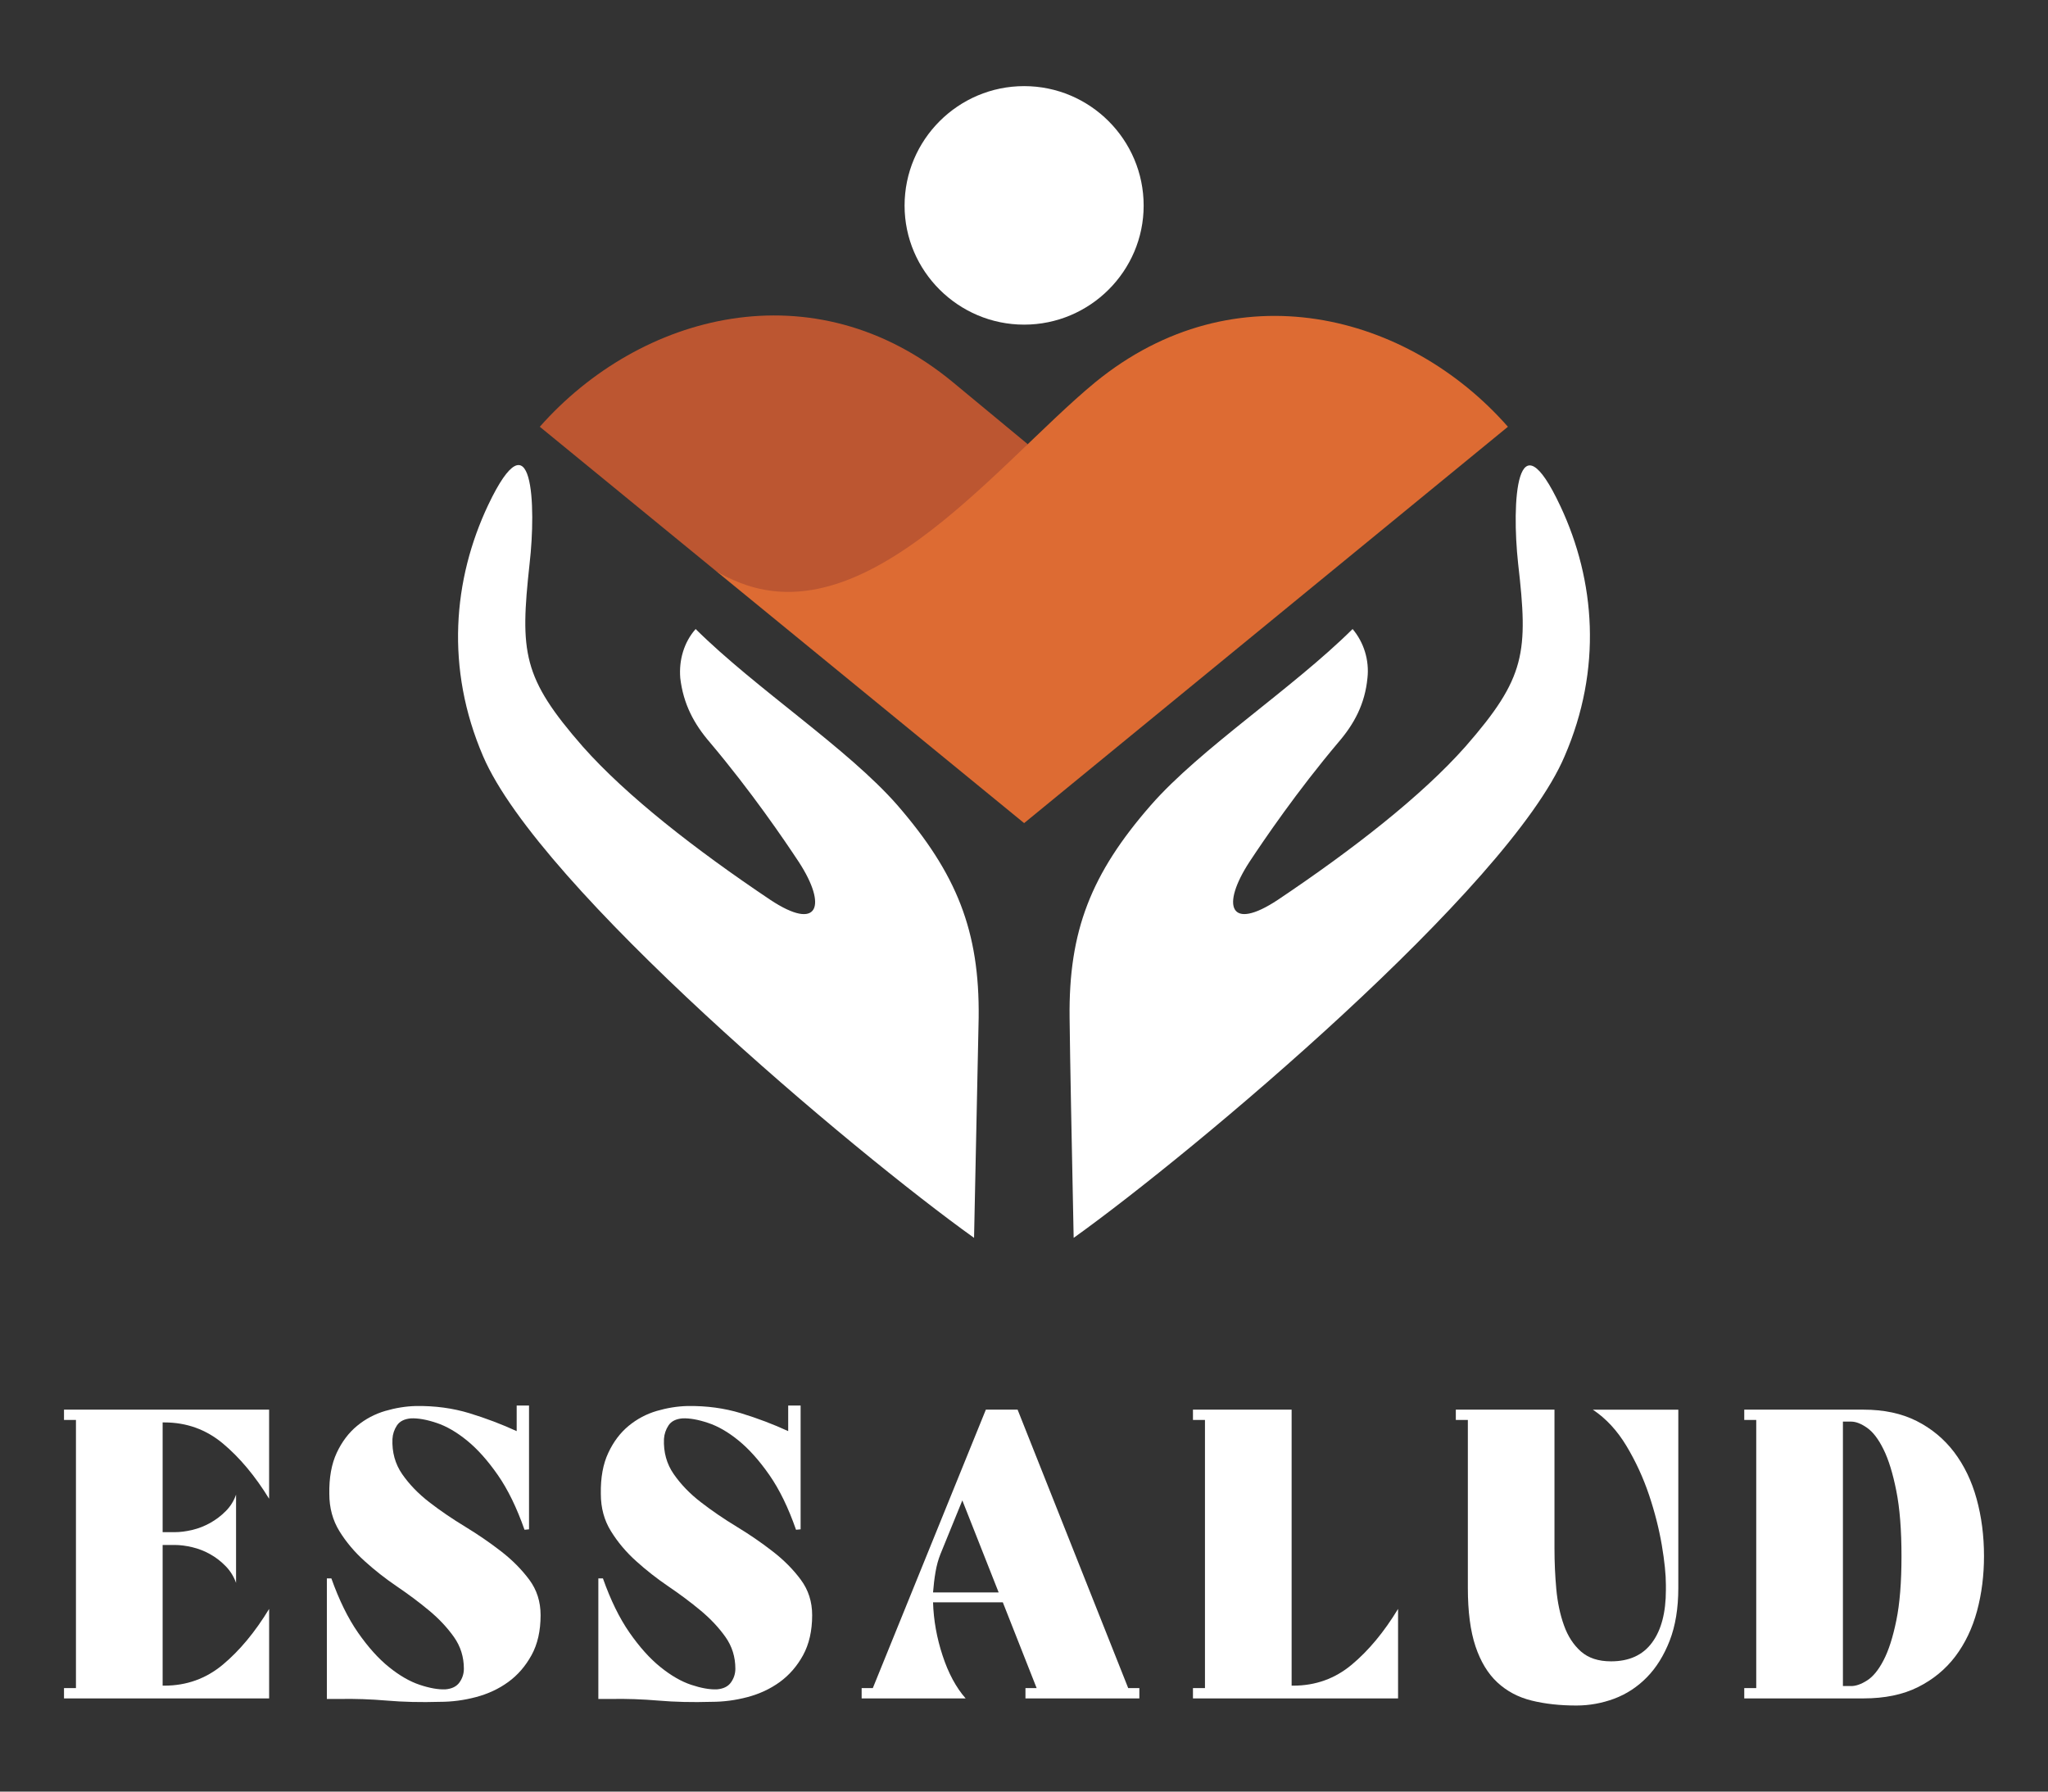
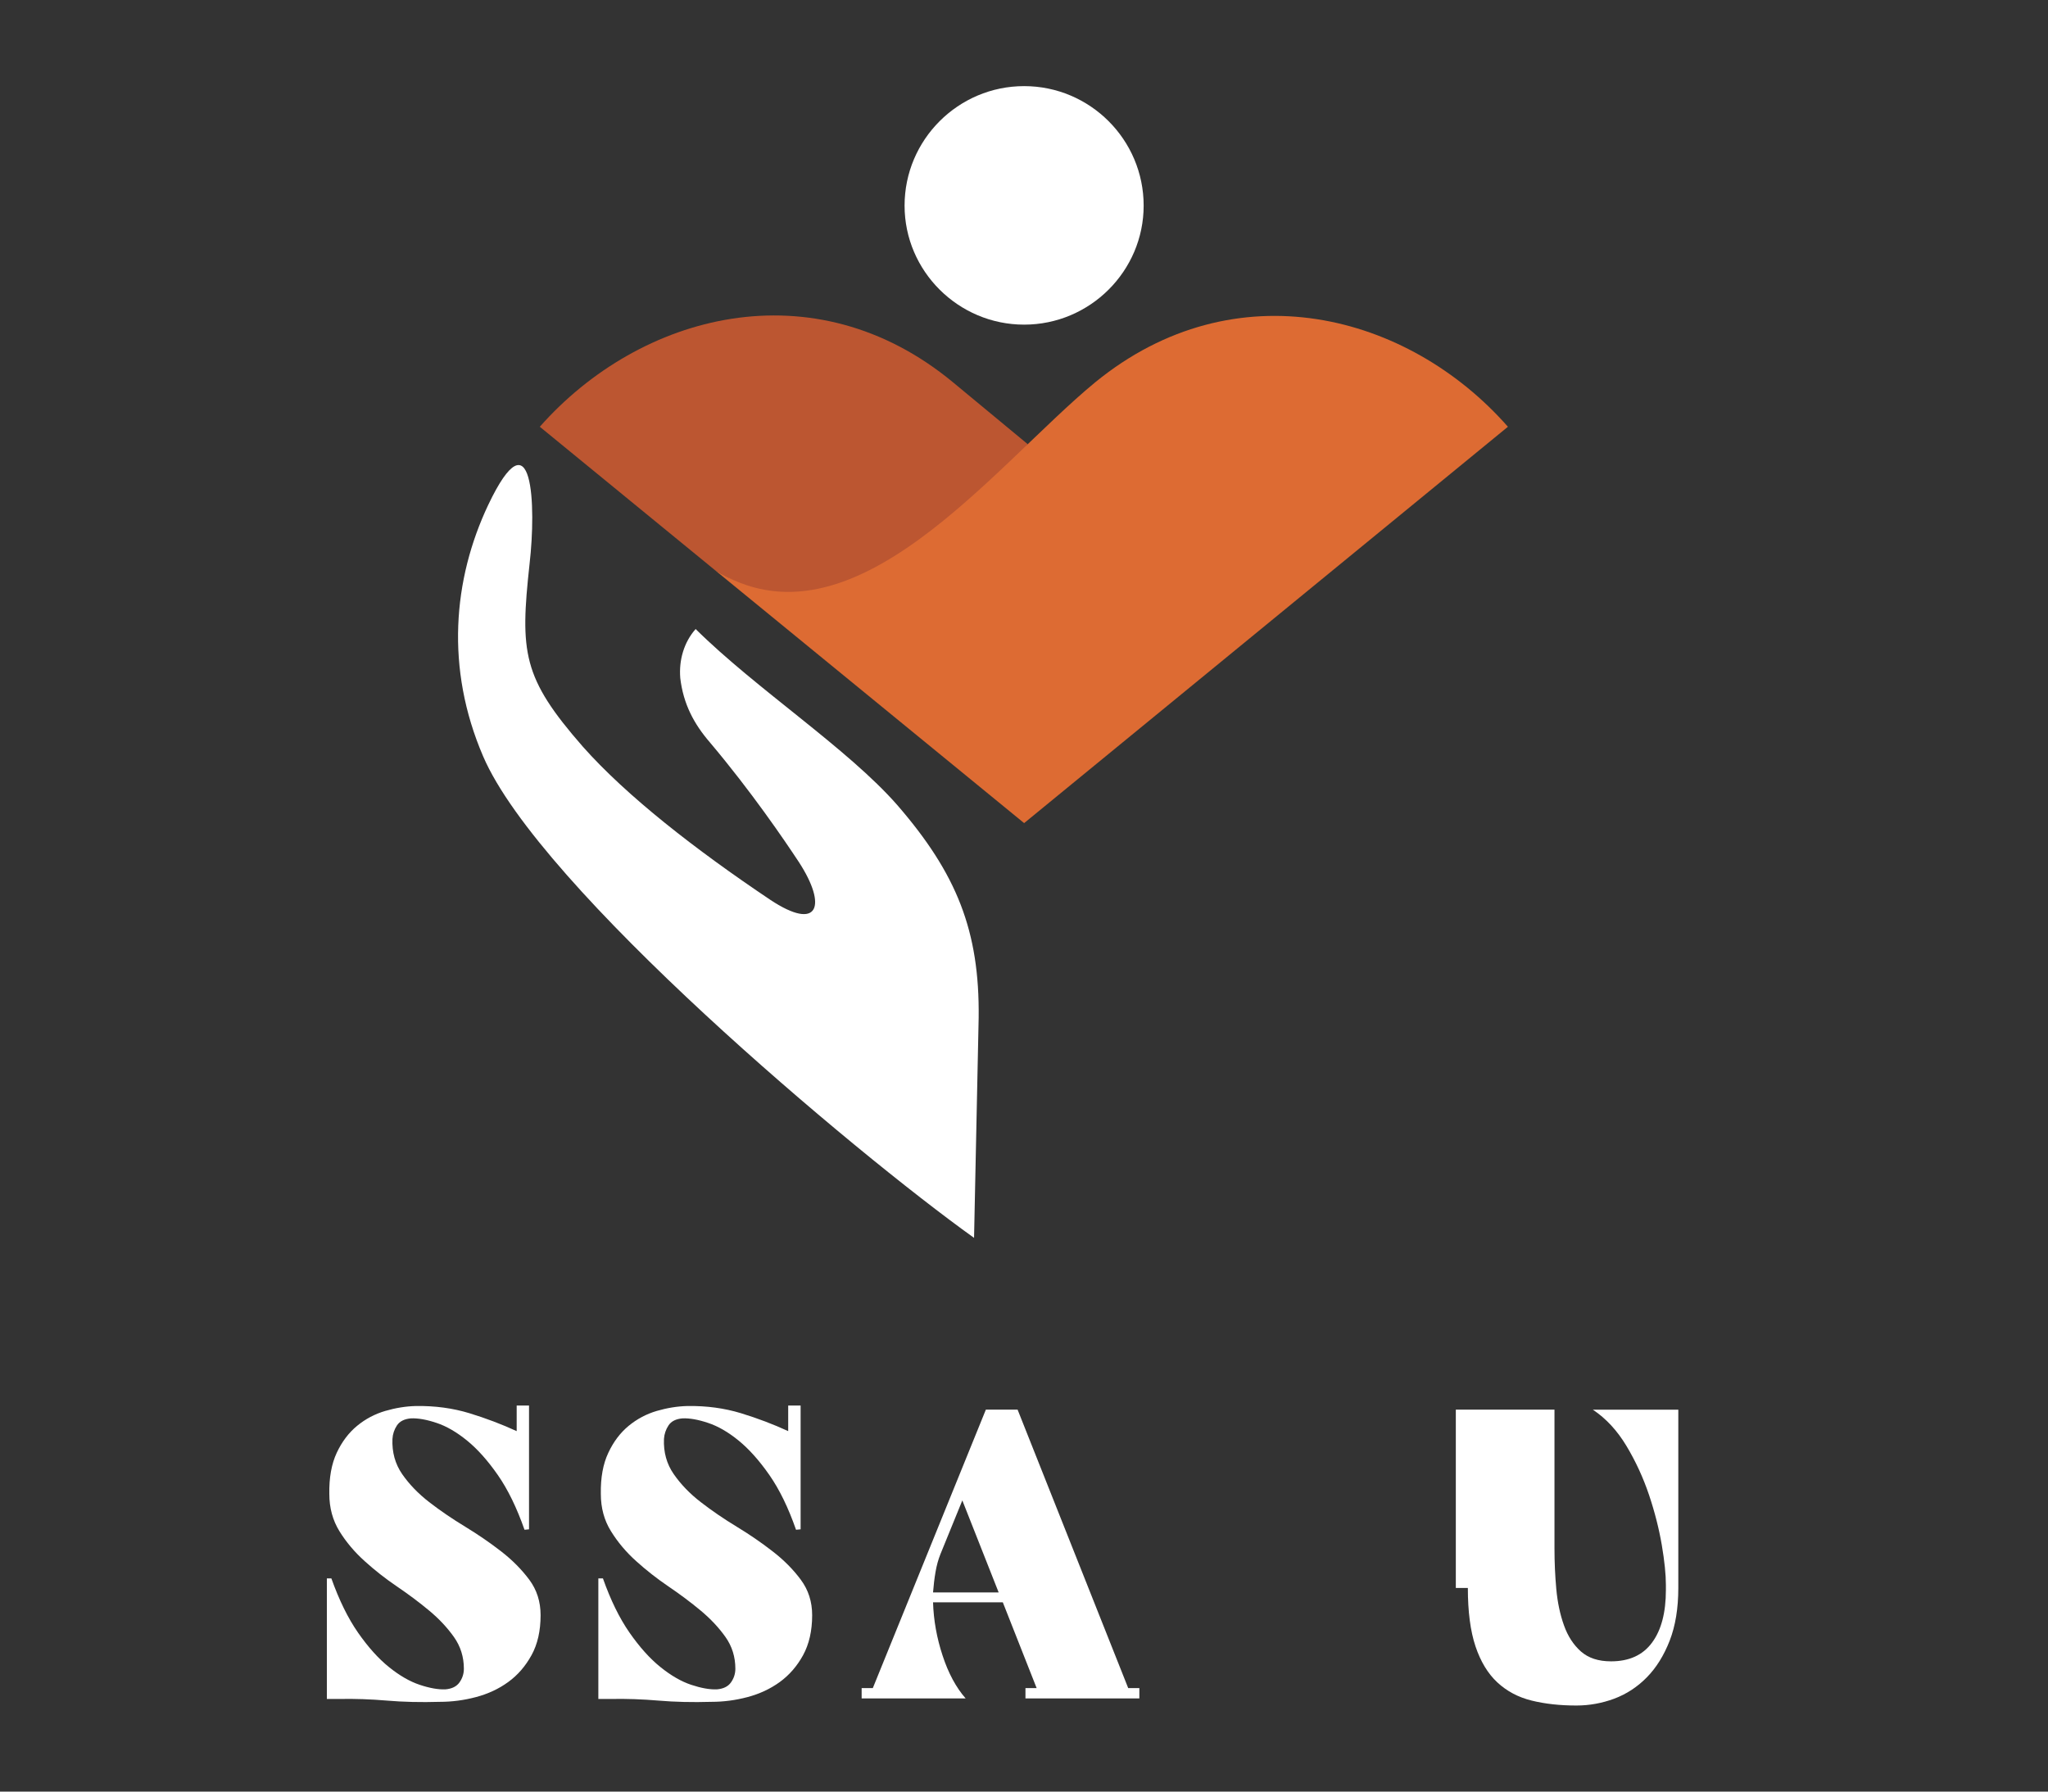
<svg xmlns="http://www.w3.org/2000/svg" version="1.1" id="Calque_1" x="0px" y="0px" width="80px" height="70px" viewBox="0 0 80 70" enable-background="new 0 0 80 70" xml:space="preserve">
  <rect x="0" y="0" width="80" height="70" fill="#333333" stroke="none" />
  <g>
    <g>
-       <path fill="#FFFFFF" d="M10.512,55.077v3.481c-0.548-0.892-1.15-1.611-1.806-2.159c-0.656-0.548-1.418-0.823-2.289-0.823H6.353    v4.288H6.82c0.214,0,0.445-0.029,0.693-0.088s0.48-0.151,0.701-0.275c0.22-0.123,0.421-0.275,0.604-0.459    C9,58.859,9.134,58.646,9.221,58.397v3.449C9.134,61.601,9,61.382,8.817,61.194c-0.183-0.188-0.384-0.344-0.604-0.467    c-0.22-0.124-0.453-0.216-0.701-0.275c-0.248-0.059-0.479-0.088-0.693-0.088H6.353v5.497h0.065c0.87,0,1.633-0.275,2.289-0.823    c0.655-0.548,1.257-1.272,1.806-2.176v3.498H2.5v-0.403h0.467V55.48H2.5v-0.403H10.512z" />
      <path fill="#FFFFFF" d="M12.768,66.377V61.67h0.176c0.303,0.85,0.649,1.555,1.041,2.119c0.393,0.564,0.796,1.014,1.209,1.346    c0.414,0.334,0.814,0.564,1.201,0.693c0.386,0.129,0.72,0.188,0.999,0.178c0.258-0.021,0.442-0.113,0.556-0.274    c0.113-0.16,0.17-0.339,0.17-0.531c0-0.462-0.13-0.876-0.388-1.241c-0.259-0.365-0.579-0.709-0.968-1.032    c-0.386-0.322-0.806-0.636-1.257-0.942s-0.873-0.637-1.264-0.992c-0.393-0.354-0.722-0.743-0.984-1.168s-0.395-0.91-0.395-1.458    c-0.011-0.634,0.086-1.169,0.289-1.604c0.204-0.436,0.471-0.787,0.798-1.056s0.694-0.462,1.098-0.581    c0.403-0.117,0.802-0.183,1.2-0.192c0.741-0.011,1.437,0.083,2.087,0.281c0.65,0.199,1.266,0.433,1.847,0.7v-0.999h0.482v4.836    l-0.176,0.017c-0.303-0.86-0.648-1.571-1.041-2.136s-0.791-1.012-1.2-1.346c-0.41-0.334-0.807-0.564-1.192-0.692    c-0.389-0.131-0.72-0.189-0.999-0.179c-0.259,0.022-0.441,0.113-0.55,0.274c-0.107,0.162-0.166,0.339-0.177,0.531    c-0.021,0.517,0.105,0.974,0.378,1.371c0.275,0.397,0.628,0.764,1.056,1.096c0.431,0.333,0.898,0.652,1.404,0.959    c0.504,0.307,0.974,0.63,1.41,0.968c0.435,0.338,0.8,0.707,1.096,1.104c0.296,0.398,0.443,0.86,0.443,1.388    c0,0.611-0.118,1.133-0.355,1.563s-0.539,0.779-0.91,1.048c-0.37,0.269-0.79,0.464-1.258,0.588s-0.938,0.186-1.41,0.186    c-0.741,0.022-1.43,0.006-2.063-0.048s-1.257-0.076-1.87-0.064H12.768z" />
      <path fill="#FFFFFF" d="M23.373,66.377V61.67h0.179c0.3,0.85,0.646,1.555,1.038,2.119c0.393,0.564,0.796,1.014,1.209,1.346    c0.414,0.334,0.814,0.564,1.201,0.693c0.388,0.129,0.72,0.188,1.001,0.178c0.256-0.021,0.442-0.113,0.554-0.274    c0.113-0.16,0.17-0.339,0.17-0.531c0-0.462-0.128-0.876-0.386-1.241s-0.581-0.709-0.968-1.032    c-0.386-0.322-0.806-0.636-1.257-0.942s-0.873-0.637-1.266-0.992c-0.393-0.354-0.72-0.743-0.982-1.168    c-0.265-0.425-0.396-0.91-0.396-1.458c-0.011-0.634,0.086-1.169,0.292-1.604c0.203-0.436,0.47-0.787,0.797-1.056    c0.328-0.269,0.692-0.462,1.096-0.581c0.403-0.117,0.804-0.183,1.2-0.192c0.743-0.011,1.438,0.083,2.089,0.281    c0.65,0.199,1.266,0.433,1.845,0.7v-0.999h0.485v4.836l-0.179,0.017c-0.3-0.86-0.646-1.571-1.039-2.136s-0.793-1.012-1.2-1.346    c-0.409-0.334-0.807-0.564-1.194-0.692c-0.387-0.131-0.72-0.189-0.999-0.179c-0.259,0.022-0.441,0.113-0.548,0.274    c-0.107,0.162-0.166,0.339-0.179,0.531c-0.021,0.517,0.105,0.974,0.38,1.371c0.275,0.397,0.626,0.764,1.056,1.096    c0.431,0.333,0.896,0.652,1.402,0.959s0.976,0.63,1.41,0.968c0.437,0.338,0.802,0.707,1.096,1.104    c0.296,0.398,0.445,0.86,0.445,1.388c0,0.611-0.12,1.133-0.355,1.563c-0.236,0.43-0.541,0.779-0.91,1.048    c-0.372,0.269-0.792,0.464-1.258,0.588c-0.468,0.124-0.938,0.186-1.41,0.186c-0.743,0.022-1.43,0.006-2.063-0.048    c-0.636-0.054-1.257-0.076-1.87-0.064H23.373z" />
      <path fill="#FFFFFF" d="M34.094,65.957l4.416-10.88h1.24l4.321,10.88h0.435v0.403h-4.449v-0.403h0.437l-1.322-3.353h-2.725    c0.021,0.699,0.146,1.393,0.372,2.079c0.225,0.688,0.524,1.246,0.902,1.677h-4.063v-0.403H34.094z M39.01,62.218l-1.419-3.595    l-0.854,2.096c-0.086,0.215-0.151,0.449-0.193,0.701c-0.044,0.253-0.075,0.519-0.097,0.798H39.01z" />
-       <path fill="#FFFFFF" d="M50.454,55.077v10.784h0.065c0.869,0,1.633-0.275,2.287-0.823c0.655-0.548,1.258-1.272,1.806-2.176v3.498    h-8.012v-0.403h0.469V55.48h-0.469v-0.403H50.454z" />
-       <path fill="#FFFFFF" d="M56.868,55.48v-0.403h3.854v5.432c0,0.527,0.023,1.054,0.071,1.58c0.049,0.527,0.149,0.999,0.301,1.419    c0.148,0.418,0.369,0.757,0.658,1.015c0.292,0.258,0.683,0.388,1.178,0.388c0.71,0,1.245-0.244,1.604-0.734    c0.361-0.488,0.54-1.174,0.54-2.055v-0.193c0-0.408-0.053-0.93-0.16-1.563c-0.109-0.634-0.274-1.287-0.499-1.958    c-0.227-0.672-0.519-1.308-0.88-1.91s-0.798-1.075-1.313-1.419h3.337v6.964c0,0.796-0.113,1.481-0.338,2.063    c-0.227,0.579-0.524,1.058-0.896,1.434c-0.369,0.376-0.795,0.652-1.271,0.831c-0.479,0.176-0.97,0.266-1.476,0.266    c-0.645,0-1.228-0.064-1.748-0.193c-0.523-0.129-0.968-0.365-1.34-0.71c-0.369-0.343-0.654-0.813-0.854-1.41    c-0.199-0.597-0.298-1.356-0.298-2.28V55.48H56.868z" />
-       <path fill="#FFFFFF" d="M68.135,66.36v-0.403h0.468V55.48h-0.468v-0.403h4.659c0.796,0,1.486,0.147,2.072,0.442    c0.585,0.296,1.074,0.701,1.467,1.218c0.391,0.517,0.685,1.123,0.877,1.821c0.193,0.699,0.29,1.445,0.29,2.241    c0,0.752-0.09,1.466-0.272,2.144c-0.183,0.677-0.467,1.268-0.847,1.773c-0.382,0.504-0.868,0.905-1.458,1.201    c-0.592,0.296-1.302,0.442-2.129,0.442H68.135z M72.31,65.877c0.183,0,0.391-0.072,0.621-0.218    c0.231-0.145,0.447-0.408,0.645-0.79c0.199-0.381,0.365-0.899,0.499-1.555c0.135-0.656,0.202-1.494,0.202-2.515    c0-1.021-0.067-1.87-0.202-2.547c-0.134-0.677-0.3-1.218-0.499-1.621c-0.197-0.402-0.413-0.684-0.645-0.846    c-0.23-0.161-0.438-0.241-0.621-0.241h-0.321v10.332H72.31z" />
+       <path fill="#FFFFFF" d="M56.868,55.48v-0.403h3.854v5.432c0,0.527,0.023,1.054,0.071,1.58c0.049,0.527,0.149,0.999,0.301,1.419    c0.148,0.418,0.369,0.757,0.658,1.015c0.292,0.258,0.683,0.388,1.178,0.388c0.71,0,1.245-0.244,1.604-0.734    c0.361-0.488,0.54-1.174,0.54-2.055v-0.193c0-0.408-0.053-0.93-0.16-1.563c-0.109-0.634-0.274-1.287-0.499-1.958    c-0.227-0.672-0.519-1.308-0.88-1.91s-0.798-1.075-1.313-1.419h3.337v6.964c0,0.796-0.113,1.481-0.338,2.063    c-0.227,0.579-0.524,1.058-0.896,1.434c-0.369,0.376-0.795,0.652-1.271,0.831c-0.479,0.176-0.97,0.266-1.476,0.266    c-0.645,0-1.228-0.064-1.748-0.193c-0.523-0.129-0.968-0.365-1.34-0.71c-0.369-0.343-0.654-0.813-0.854-1.41    c-0.199-0.597-0.298-1.356-0.298-2.28H56.868z" />
    </g>
    <g>
-       <path fill-rule="evenodd" clip-rule="evenodd" fill="#FFFFFF" d="M52.836,24.577c-2.354,2.334-5.947,4.669-7.883,6.885    c-2.334,2.674-3.213,4.91-3.172,8.302c0.02,1.795,0.079,4.649,0.159,8.601c4.688-3.354,17.003-13.688,19.177-18.818    c1.478-3.412,1.197-6.865-0.158-9.758c-1.736-3.712-1.916-0.14-1.657,2.234c0.399,3.473,0.3,4.45-2.056,7.144    c-1.715,1.937-4.41,4.032-7.324,5.987c-1.895,1.258-2.234,0.239-1.117-1.476c0.58-0.879,1.856-2.756,3.473-4.672    c0.618-0.717,1.039-1.495,1.138-2.513C53.494,25.795,53.275,25.097,52.836,24.577L52.836,24.577z" />
      <path fill-rule="evenodd" clip-rule="evenodd" fill="#FFFFFF" d="M27.173,24.577c2.355,2.334,5.946,4.669,7.883,6.885    c2.314,2.674,3.213,4.91,3.173,8.302c-0.04,1.795-0.1,4.649-0.18,8.601c-4.689-3.354-16.982-13.688-19.178-18.818    c-1.477-3.433-1.178-6.904,0.199-9.817c1.757-3.692,1.877,0.039,1.617,2.294c-0.379,3.473-0.279,4.45,2.076,7.144    c1.716,1.937,4.409,4.032,7.323,5.987c1.896,1.258,2.235,0.239,1.118-1.476c-0.58-0.879-1.857-2.756-3.473-4.672    c-0.619-0.717-1.038-1.495-1.158-2.513C26.515,25.795,26.714,25.097,27.173,24.577L27.173,24.577z" />
      <path fill-rule="evenodd" clip-rule="evenodd" fill="#BC5631" d="M27.912,22.263c4.969,3.152,9.897-0.858,12.232-4.91    l-2.914-2.413c-5.447-4.512-12.232-2.695-16.144,1.734L27.912,22.263z" />
      <path fill-rule="evenodd" clip-rule="evenodd" fill="#FFFFFF" d="M40.005,12.684c2.574,0,4.669-2.096,4.669-4.65    c0-2.574-2.095-4.669-4.669-4.669s-4.67,2.095-4.67,4.669C35.335,10.588,37.431,12.684,40.005,12.684L40.005,12.684z" />
      <path fill-rule="evenodd" clip-rule="evenodd" fill="#DD6B33" d="M27.912,22.263l12.093,9.897l18.898-15.486    c-3.892-4.43-10.657-6.205-16.125-1.734C38.828,18.19,33.279,25.654,27.912,22.263L27.912,22.263z" />
    </g>
  </g>
</svg>